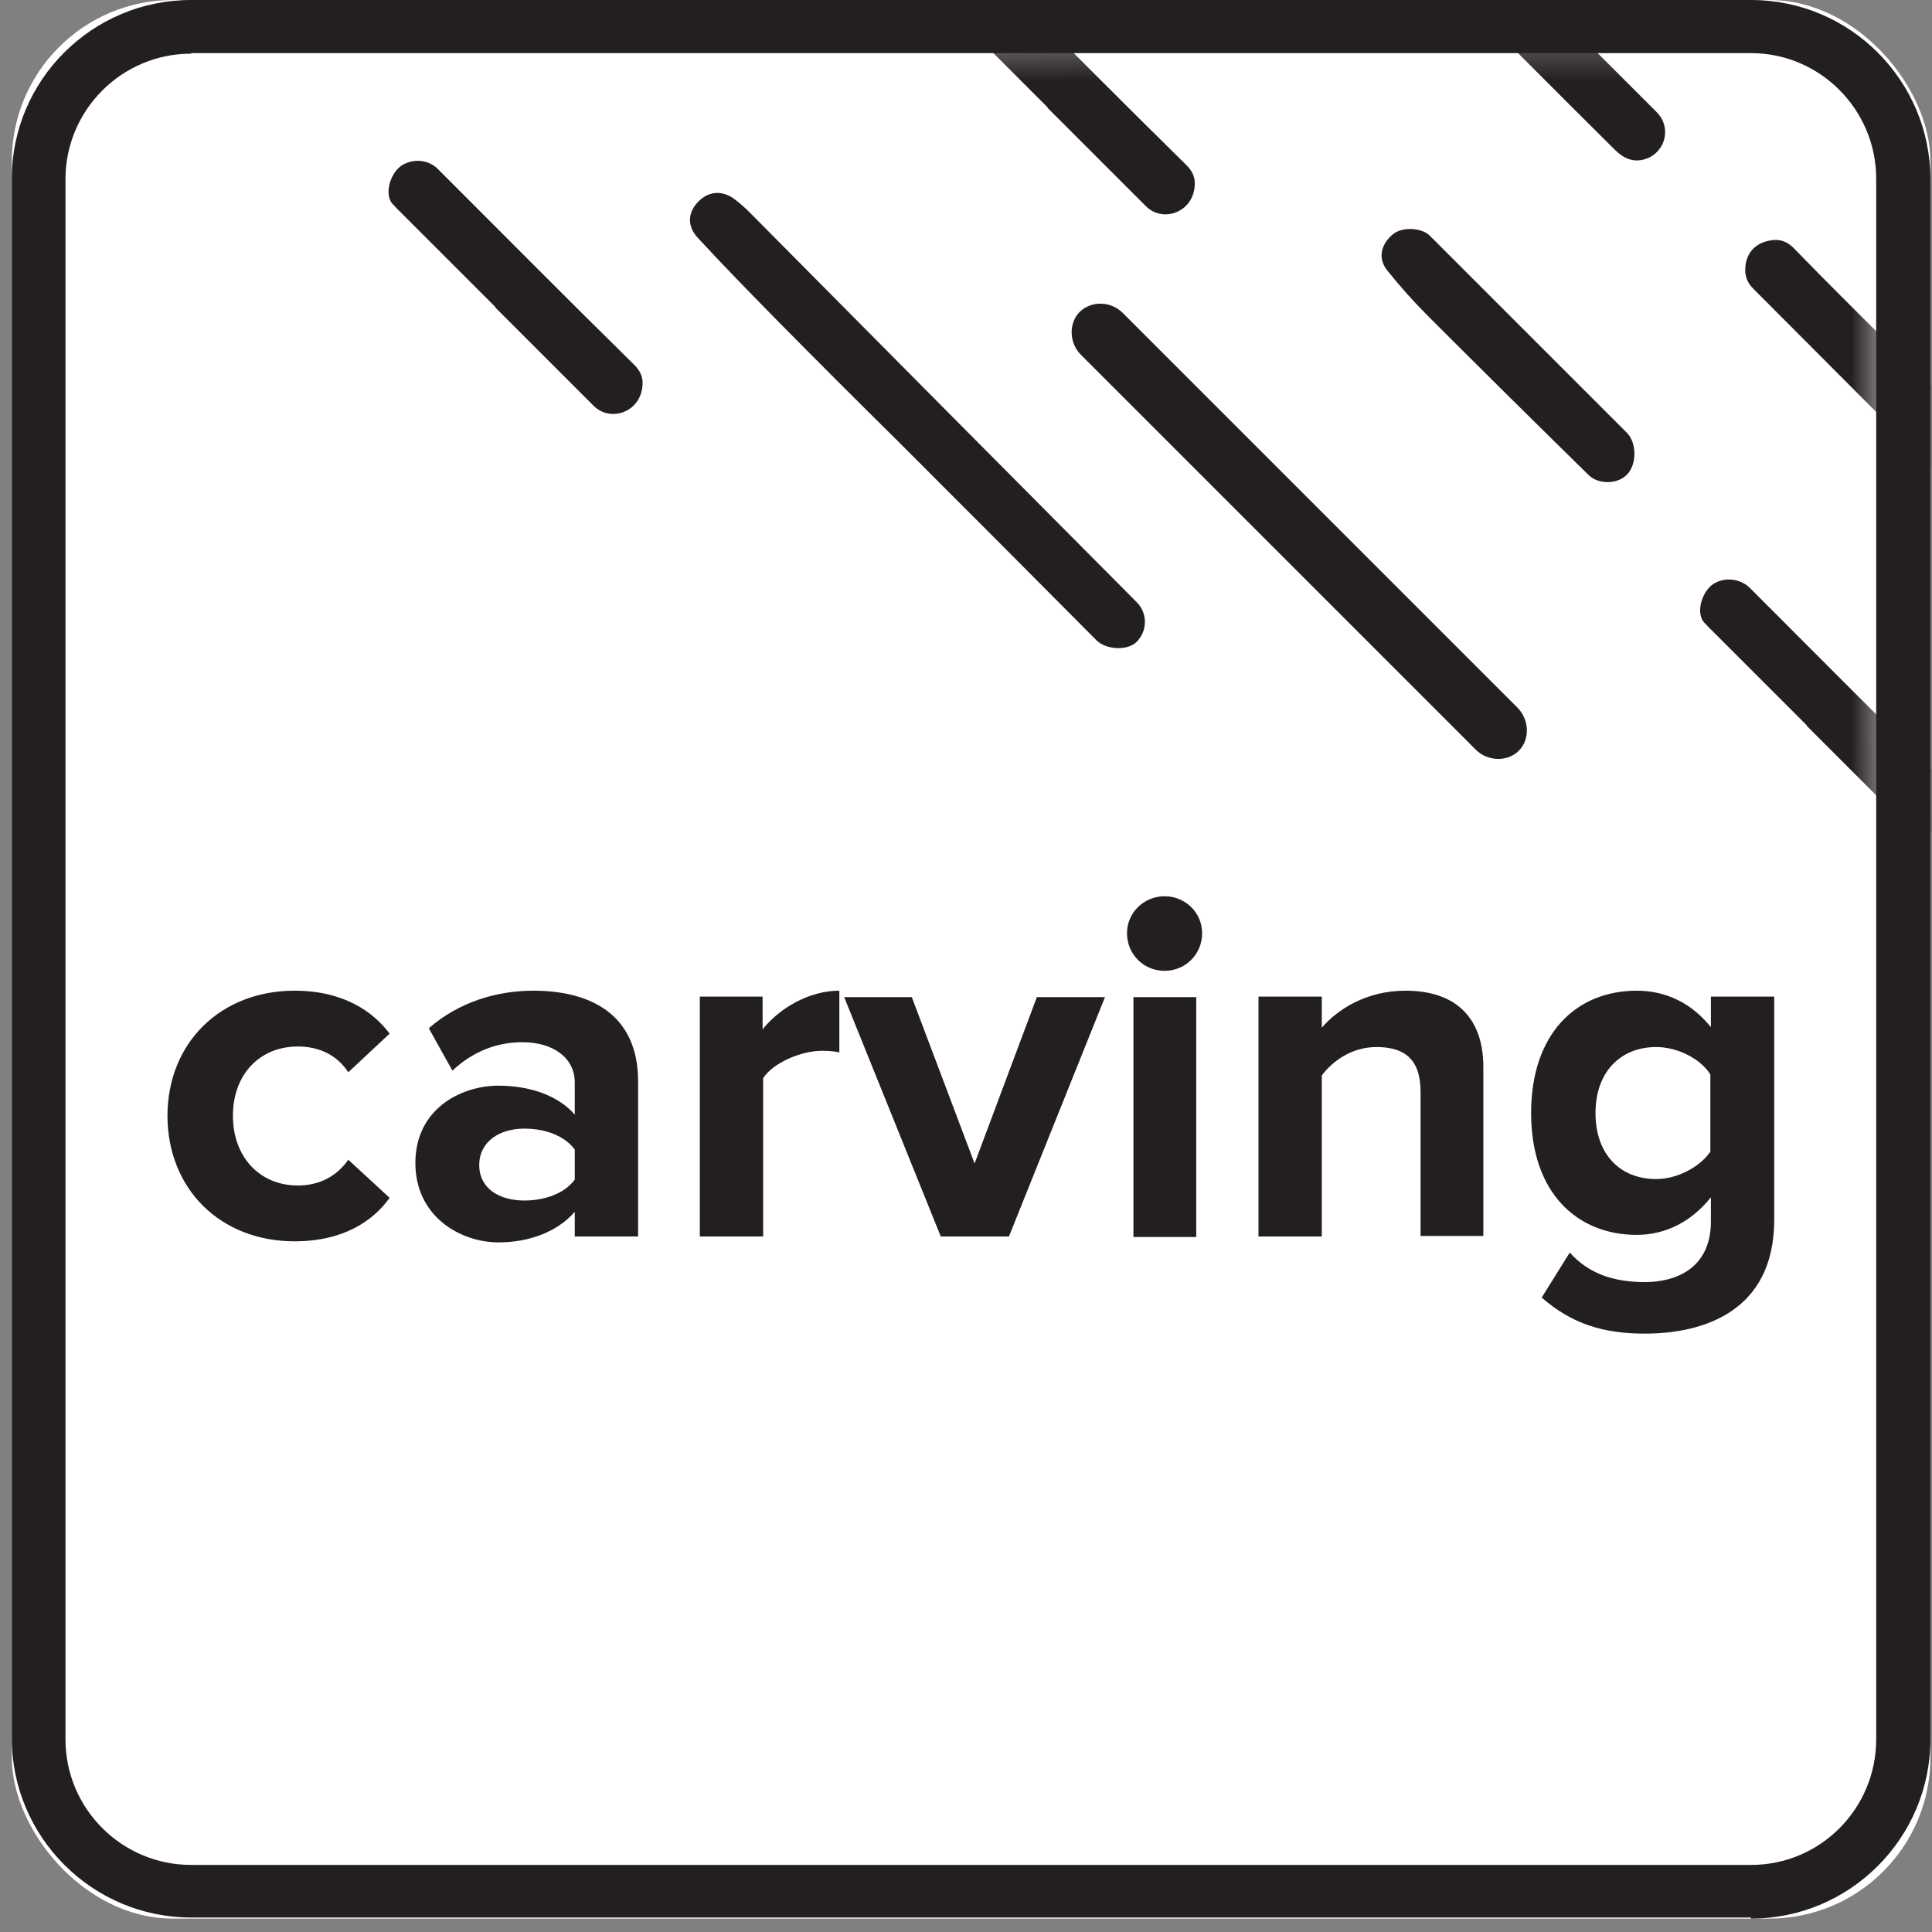
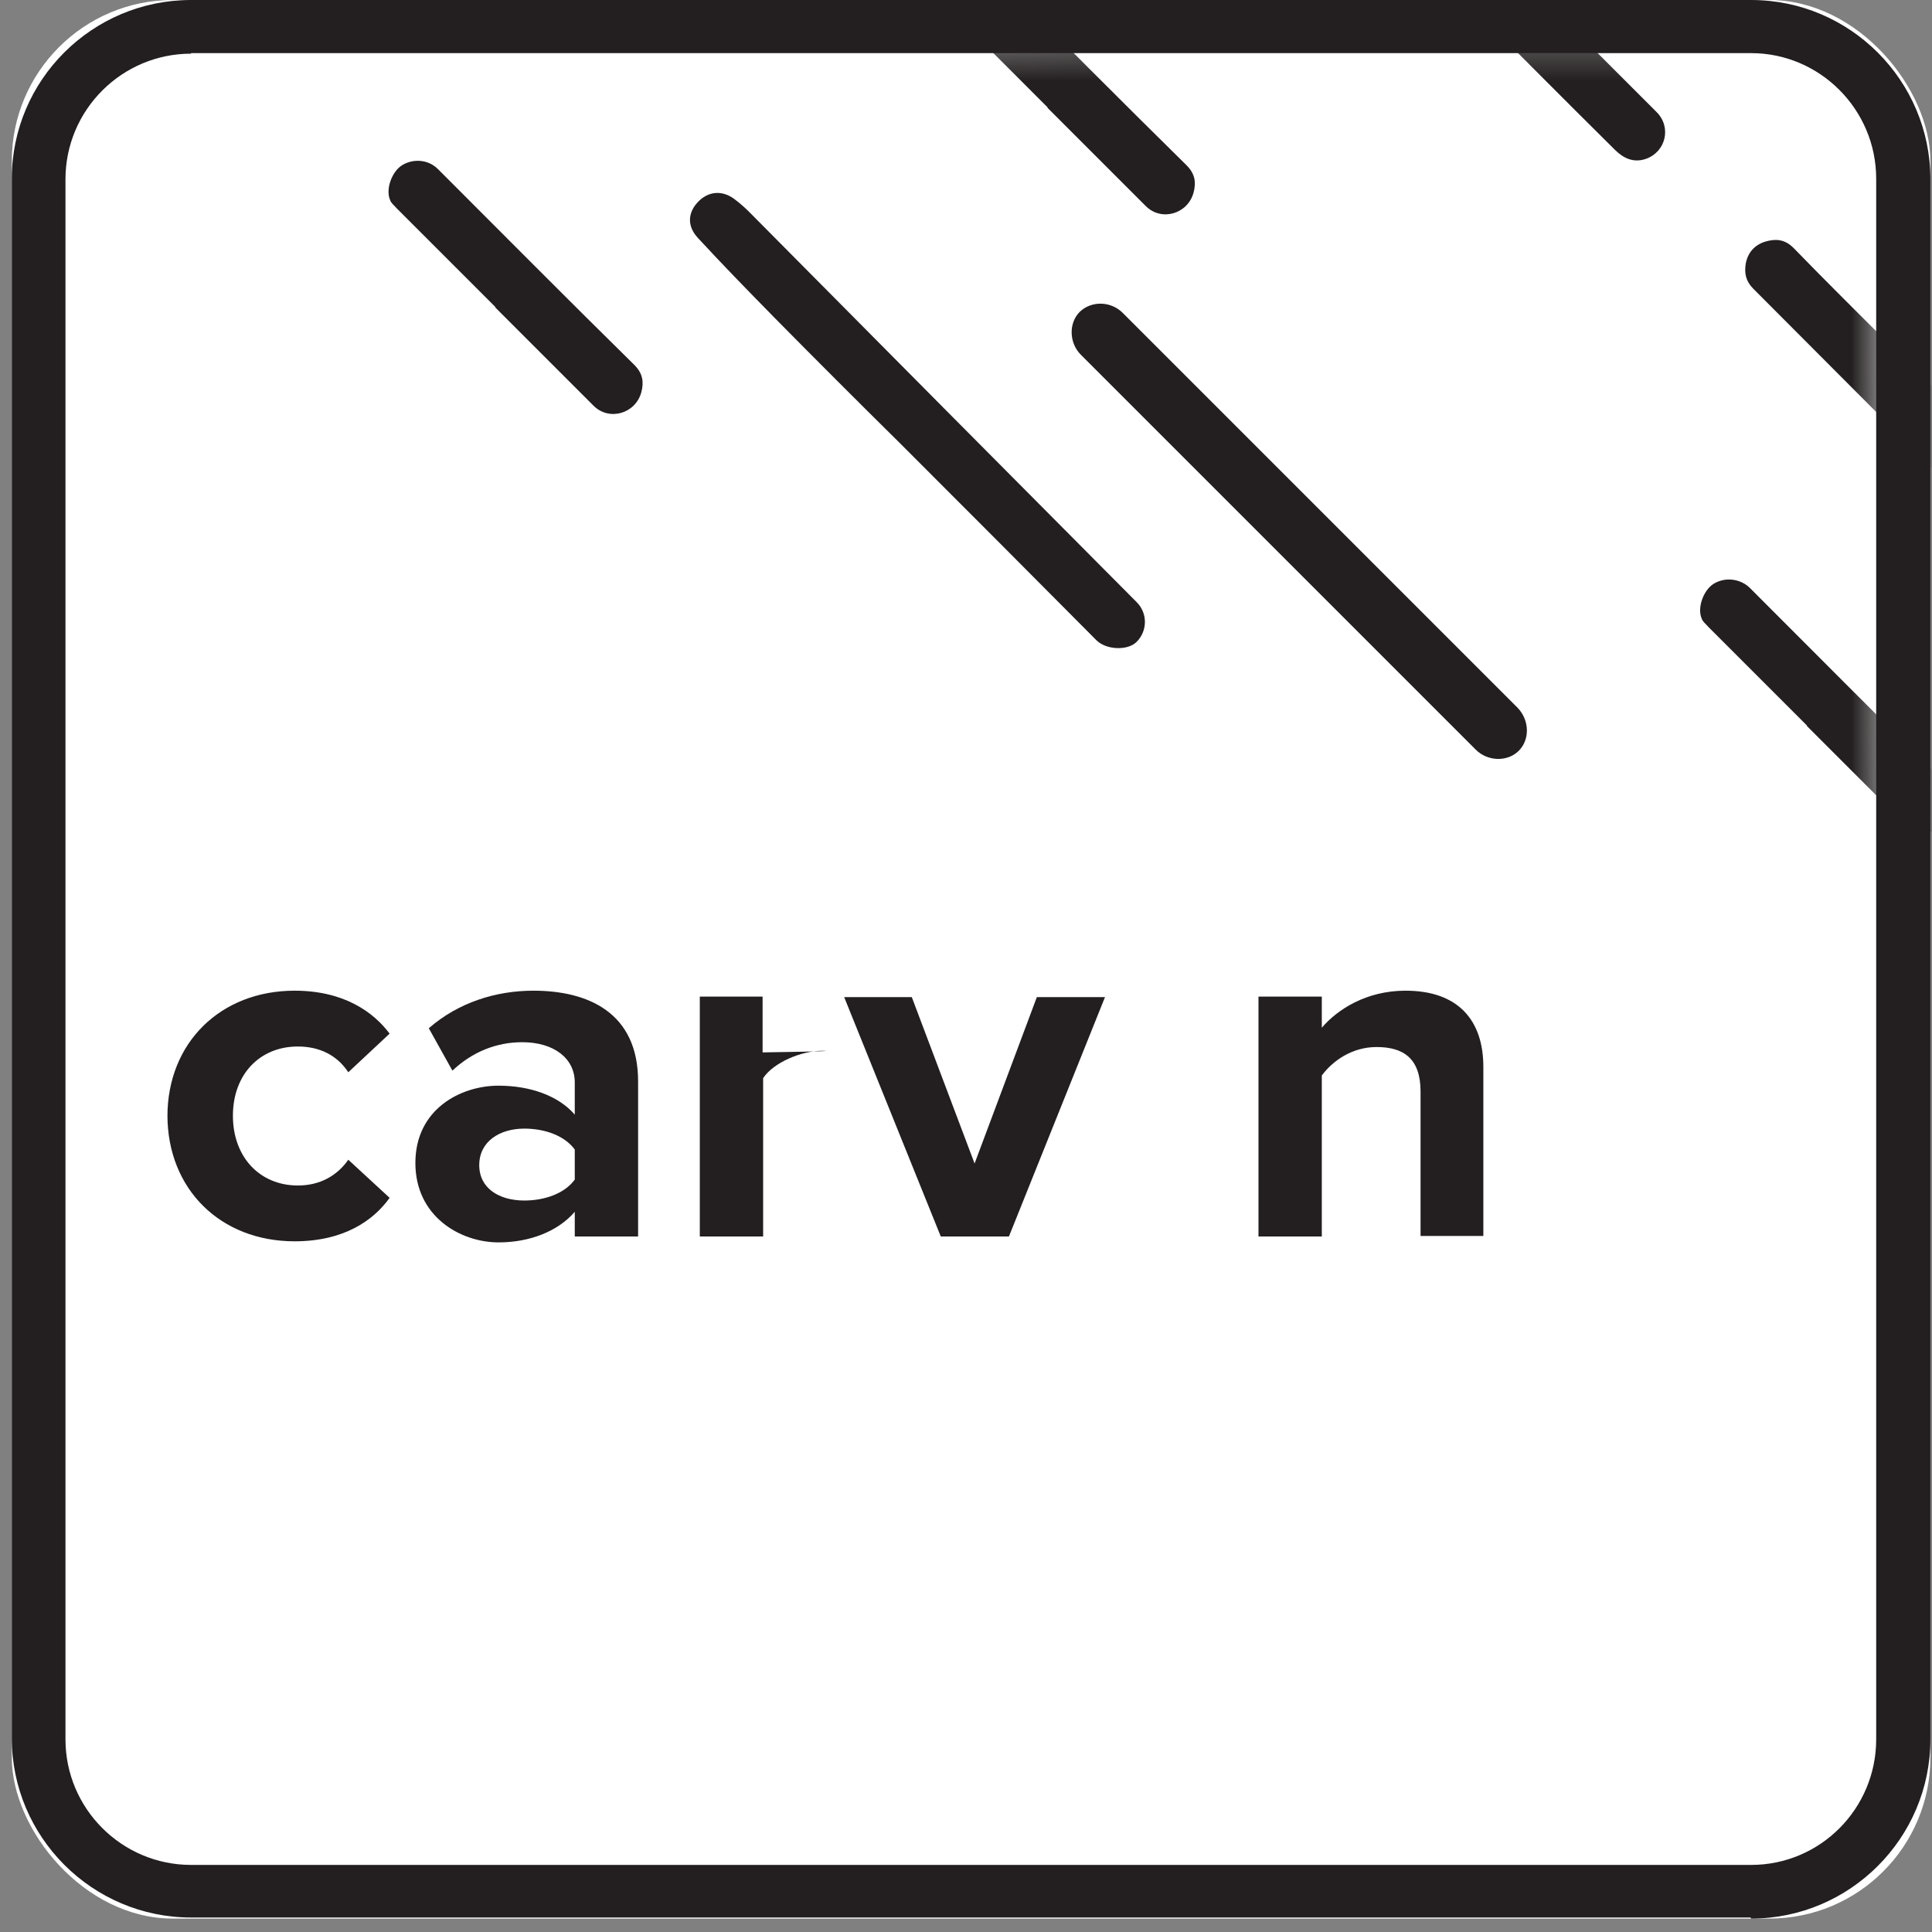
<svg xmlns="http://www.w3.org/2000/svg" width="36" height="36" viewBox="0 0 36 36" fill="none">
  <rect x="0" y="0" width="36" height="36" fill="#808080" stroke="none" />
  <rect x="0.22" width="35.75" height="35.75" rx="3" fill="white" />
  <path d="M3.12 20.8C3.12 19.43 4.11 18.46 5.49 18.46C6.41 18.46 6.96 18.86 7.26 19.26L6.49 19.98C6.28 19.66 5.95 19.5 5.55 19.5C4.84 19.5 4.34 20.02 4.34 20.79C4.34 21.56 4.84 22.09 5.55 22.09C5.96 22.09 6.28 21.91 6.49 21.61L7.26 22.32C6.96 22.74 6.41 23.13 5.49 23.13C4.11 23.13 3.12 22.16 3.12 20.78" fill="#231F20" />
  <path d="M10.71 23.04V22.58C10.4 22.94 9.88 23.15 9.29 23.15C8.58 23.15 7.74 22.67 7.74 21.67C7.74 20.67 8.58 20.23 9.29 20.23C9.88 20.23 10.41 20.42 10.71 20.77V20.17C10.71 19.72 10.32 19.42 9.73 19.42C9.25 19.42 8.8 19.6 8.43 19.95L7.99 19.16C8.54 18.68 9.24 18.46 9.94 18.46C10.96 18.46 11.89 18.87 11.89 20.15V23.04H10.72H10.71ZM10.71 21.97V21.42C10.52 21.16 10.15 21.03 9.77 21.03C9.31 21.03 8.93 21.27 8.93 21.71C8.93 22.15 9.31 22.37 9.77 22.37C10.15 22.37 10.52 22.24 10.71 21.98" fill="#231F20" />
-   <path d="M13.04 23.04V18.57H14.21V19.18C14.53 18.78 15.08 18.46 15.64 18.46V19.61C15.56 19.59 15.44 19.58 15.32 19.58C14.93 19.58 14.41 19.8 14.22 20.09V23.04H13.05H13.04Z" fill="#231F20" />
+   <path d="M13.04 23.04V18.57H14.21V19.18V19.61C15.56 19.59 15.44 19.58 15.32 19.58C14.93 19.58 14.41 19.8 14.22 20.09V23.04H13.05H13.04Z" fill="#231F20" />
  <path d="M17.53 23.04L15.73 18.58H16.99L18.16 21.68L19.32 18.58H20.59L18.8 23.04H17.53Z" fill="#231F20" />
-   <path d="M21 17.39C21 17 21.32 16.7 21.7 16.7C22.08 16.7 22.4 17 22.4 17.39C22.4 17.78 22.09 18.09 21.7 18.09C21.31 18.09 21 17.78 21 17.39ZM21.12 18.58H22.29V23.05H21.12V18.58Z" fill="#231F20" />
  <path d="M26.47 23.04V20.34C26.47 19.72 26.15 19.51 25.65 19.51C25.19 19.51 24.83 19.77 24.63 20.04V23.04H23.45V18.57H24.63V19.15C24.92 18.81 25.46 18.46 26.19 18.46C27.17 18.46 27.64 19.01 27.64 19.88V23.03H26.47V23.04Z" fill="#231F20" />
-   <path d="M28.72 24.19L29.25 23.34C29.61 23.74 30.08 23.89 30.65 23.89C31.22 23.89 31.88 23.64 31.88 22.76V22.31C31.53 22.75 31.05 23.01 30.5 23.01C29.38 23.01 28.53 22.22 28.53 20.74C28.53 19.26 29.37 18.46 30.5 18.46C31.04 18.46 31.52 18.69 31.88 19.14V18.57H33.06V22.73C33.06 24.43 31.75 24.85 30.65 24.85C29.88 24.85 29.29 24.67 28.73 24.18M31.87 21.46V20.02C31.68 19.72 31.25 19.51 30.86 19.51C30.2 19.51 29.73 19.97 29.73 20.74C29.73 21.51 30.19 21.97 30.86 21.97C31.25 21.97 31.67 21.75 31.87 21.46Z" fill="#231F20" />
  <path d="M32.62 35.73H3.56C1.72 35.73 0.22 34.23 0.22 32.39V3.33C0.22 1.49 1.72 0 3.56 0H32.63C34.47 0 35.97 1.5 35.97 3.34V32.41C35.97 34.25 34.47 35.75 32.63 35.75M3.56 1C2.27 1 1.22 2.05 1.22 3.34V32.41C1.22 33.7 2.27 34.75 3.56 34.75H32.63C33.92 34.75 34.96 33.7 34.96 32.41V3.33C34.96 2.04 33.91 0.99 32.63 0.99H3.56V1Z" fill="#231F20" />
  <mask id="mask0_1571_3462" style="mask-type:luminance" maskUnits="userSpaceOnUse" x="3" y="0" width="33" height="18">
    <path d="M15.32 0.48L3.49 0.6L7.66 13.49L28.4 17.77L35.31 16.98L35.21 12.78L35.18 3.48L34.5 1.53L32.7 0.29L15.32 0.48Z" fill="white" />
  </mask>
  <g mask="url(#mask0_1571_3462)">
    <path d="M16.77 8.259C17.99 9.479 19.21 10.7 20.43 11.93C20.61 12.11 21.01 12.13 21.18 11.96C21.38 11.759 21.39 11.43 21.18 11.22C18.77 8.799 16.36 6.369 13.96 3.949C13.88 3.869 13.8 3.799 13.71 3.729C13.49 3.549 13.23 3.549 13.03 3.739C12.82 3.939 12.79 4.199 13 4.429C13.47 4.939 13.95 5.429 14.44 5.929C15.21 6.709 15.99 7.489 16.77 8.259Z" fill="#231F20" />
    <path d="M24.6 9.51C23.37 8.28 22.15 7.06 20.92 5.83C20.7 5.61 20.34 5.6 20.12 5.81C19.91 6.02 19.92 6.39 20.14 6.61C22.59 9.06 25.04 11.51 27.5 13.97C27.72 14.19 28.09 14.2 28.3 13.99C28.51 13.78 28.5 13.42 28.28 13.19C27.05 11.96 25.83 10.74 24.6 9.51Z" fill="#231F20" />
    <path d="M35.31 6.52C34.68 5.89 34.04 5.26 33.42 4.62C33.25 4.45 33.08 4.45 32.9 4.5C32.7 4.56 32.57 4.7 32.53 4.91C32.5 5.09 32.53 5.24 32.67 5.38C33.87 6.58 35.06 7.78 36.26 8.98C36.38 9.1 36.51 9.21 36.66 9.28C36.9 9.4 37.15 9.32 37.28 9.12C37.42 8.91 37.4 8.59 37.23 8.42C36.59 7.78 35.96 7.15 35.32 6.51" fill="#231F20" />
-     <path d="M28.48 6.23C27.87 5.62 27.25 5 26.64 4.39C26.49 4.24 26.12 4.22 25.95 4.37C25.73 4.55 25.67 4.82 25.85 5.04C26.09 5.34 26.34 5.62 26.61 5.89C27.6 6.88 28.6 7.87 29.6 8.85C29.78 9.03 30.14 9.03 30.32 8.84C30.5 8.65 30.5 8.26 30.32 8.07C29.71 7.46 29.09 6.84 28.48 6.23Z" fill="#231F20" />
    <path d="M33.67 13.529C34.28 14.139 34.89 14.749 35.5 15.359C35.79 15.649 36.28 15.509 36.39 15.109C36.44 14.919 36.42 14.759 36.26 14.599C35.03 13.389 33.82 12.169 32.6 10.949C32.42 10.779 32.14 10.749 31.93 10.879C31.74 10.999 31.62 11.329 31.71 11.529C31.73 11.589 31.79 11.629 31.83 11.679C32.44 12.289 33.06 12.909 33.67 13.519" fill="#231F20" />
    <path d="M9.23 5.73C9.84 6.34 10.45 6.95 11.06 7.56C11.35 7.85 11.84 7.71 11.95 7.31C12 7.12 11.98 6.96 11.82 6.8C10.59 5.59 9.38 4.37 8.16 3.15C7.98 2.97 7.7 2.95 7.49 3.08C7.3 3.2 7.18 3.53 7.27 3.73C7.29 3.79 7.35 3.83 7.39 3.88C8 4.49 8.62 5.11 9.23 5.72" fill="#231F20" />
    <path d="M19.52 2.01C20.13 2.62 20.74 3.23 21.35 3.84C21.64 4.13 22.13 3.99 22.24 3.59C22.29 3.4 22.27 3.24 22.11 3.08C20.88 1.87 19.67 0.65 18.45 -0.57C18.28 -0.75 17.99 -0.77 17.78 -0.64C17.59 -0.52 17.47 -0.19 17.56 0.01C17.58 0.07 17.64 0.11 17.68 0.16C18.29 0.77 18.91 1.39 19.52 2" fill="#231F20" />
    <path d="M29.34 0.55C28.82 0.03 28.31 -0.48 27.79 -1C27.65 -1.14 27.3 -1.16 27.13 -1.04C26.96 -0.93 26.87 -0.64 26.95 -0.45C26.99 -0.36 27.04 -0.26 27.11 -0.19C28.1 0.8 29.09 1.8 30.09 2.79C30.25 2.95 30.44 3.04 30.67 2.96C31.04 2.83 31.15 2.37 30.87 2.09C30.36 1.58 29.86 1.08 29.35 0.57" fill="#231F20" />
  </g>
</svg>